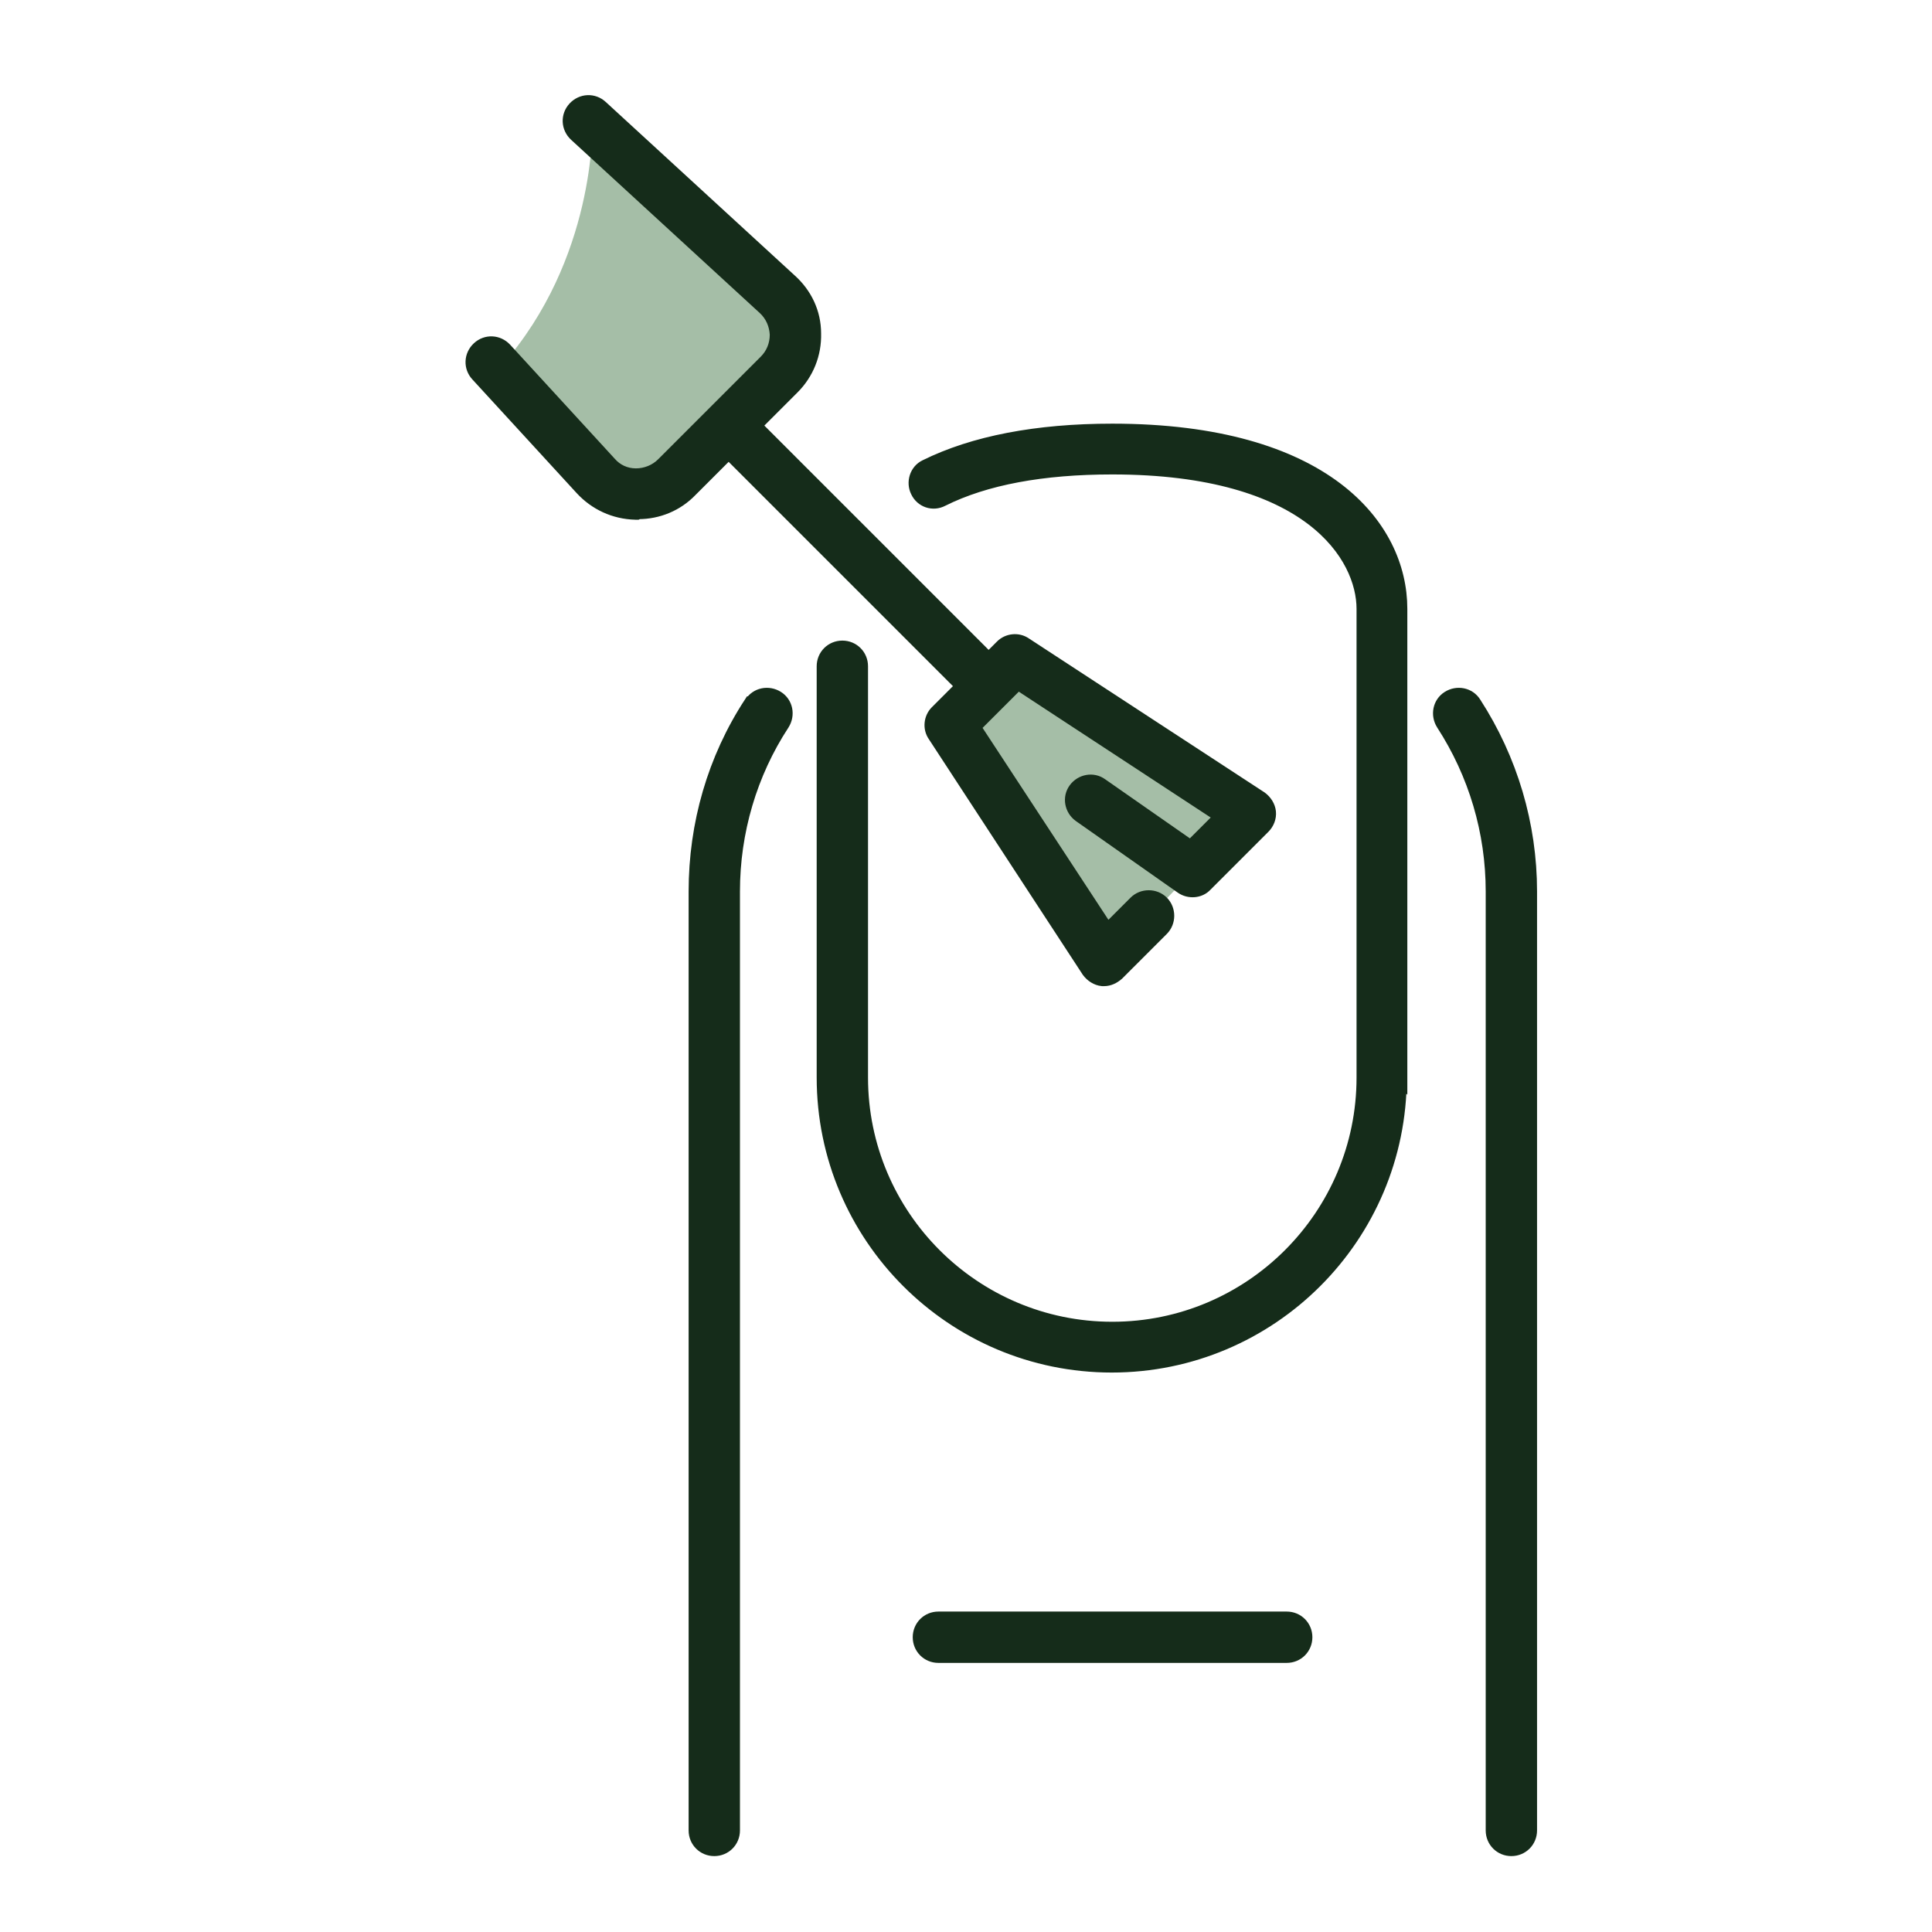
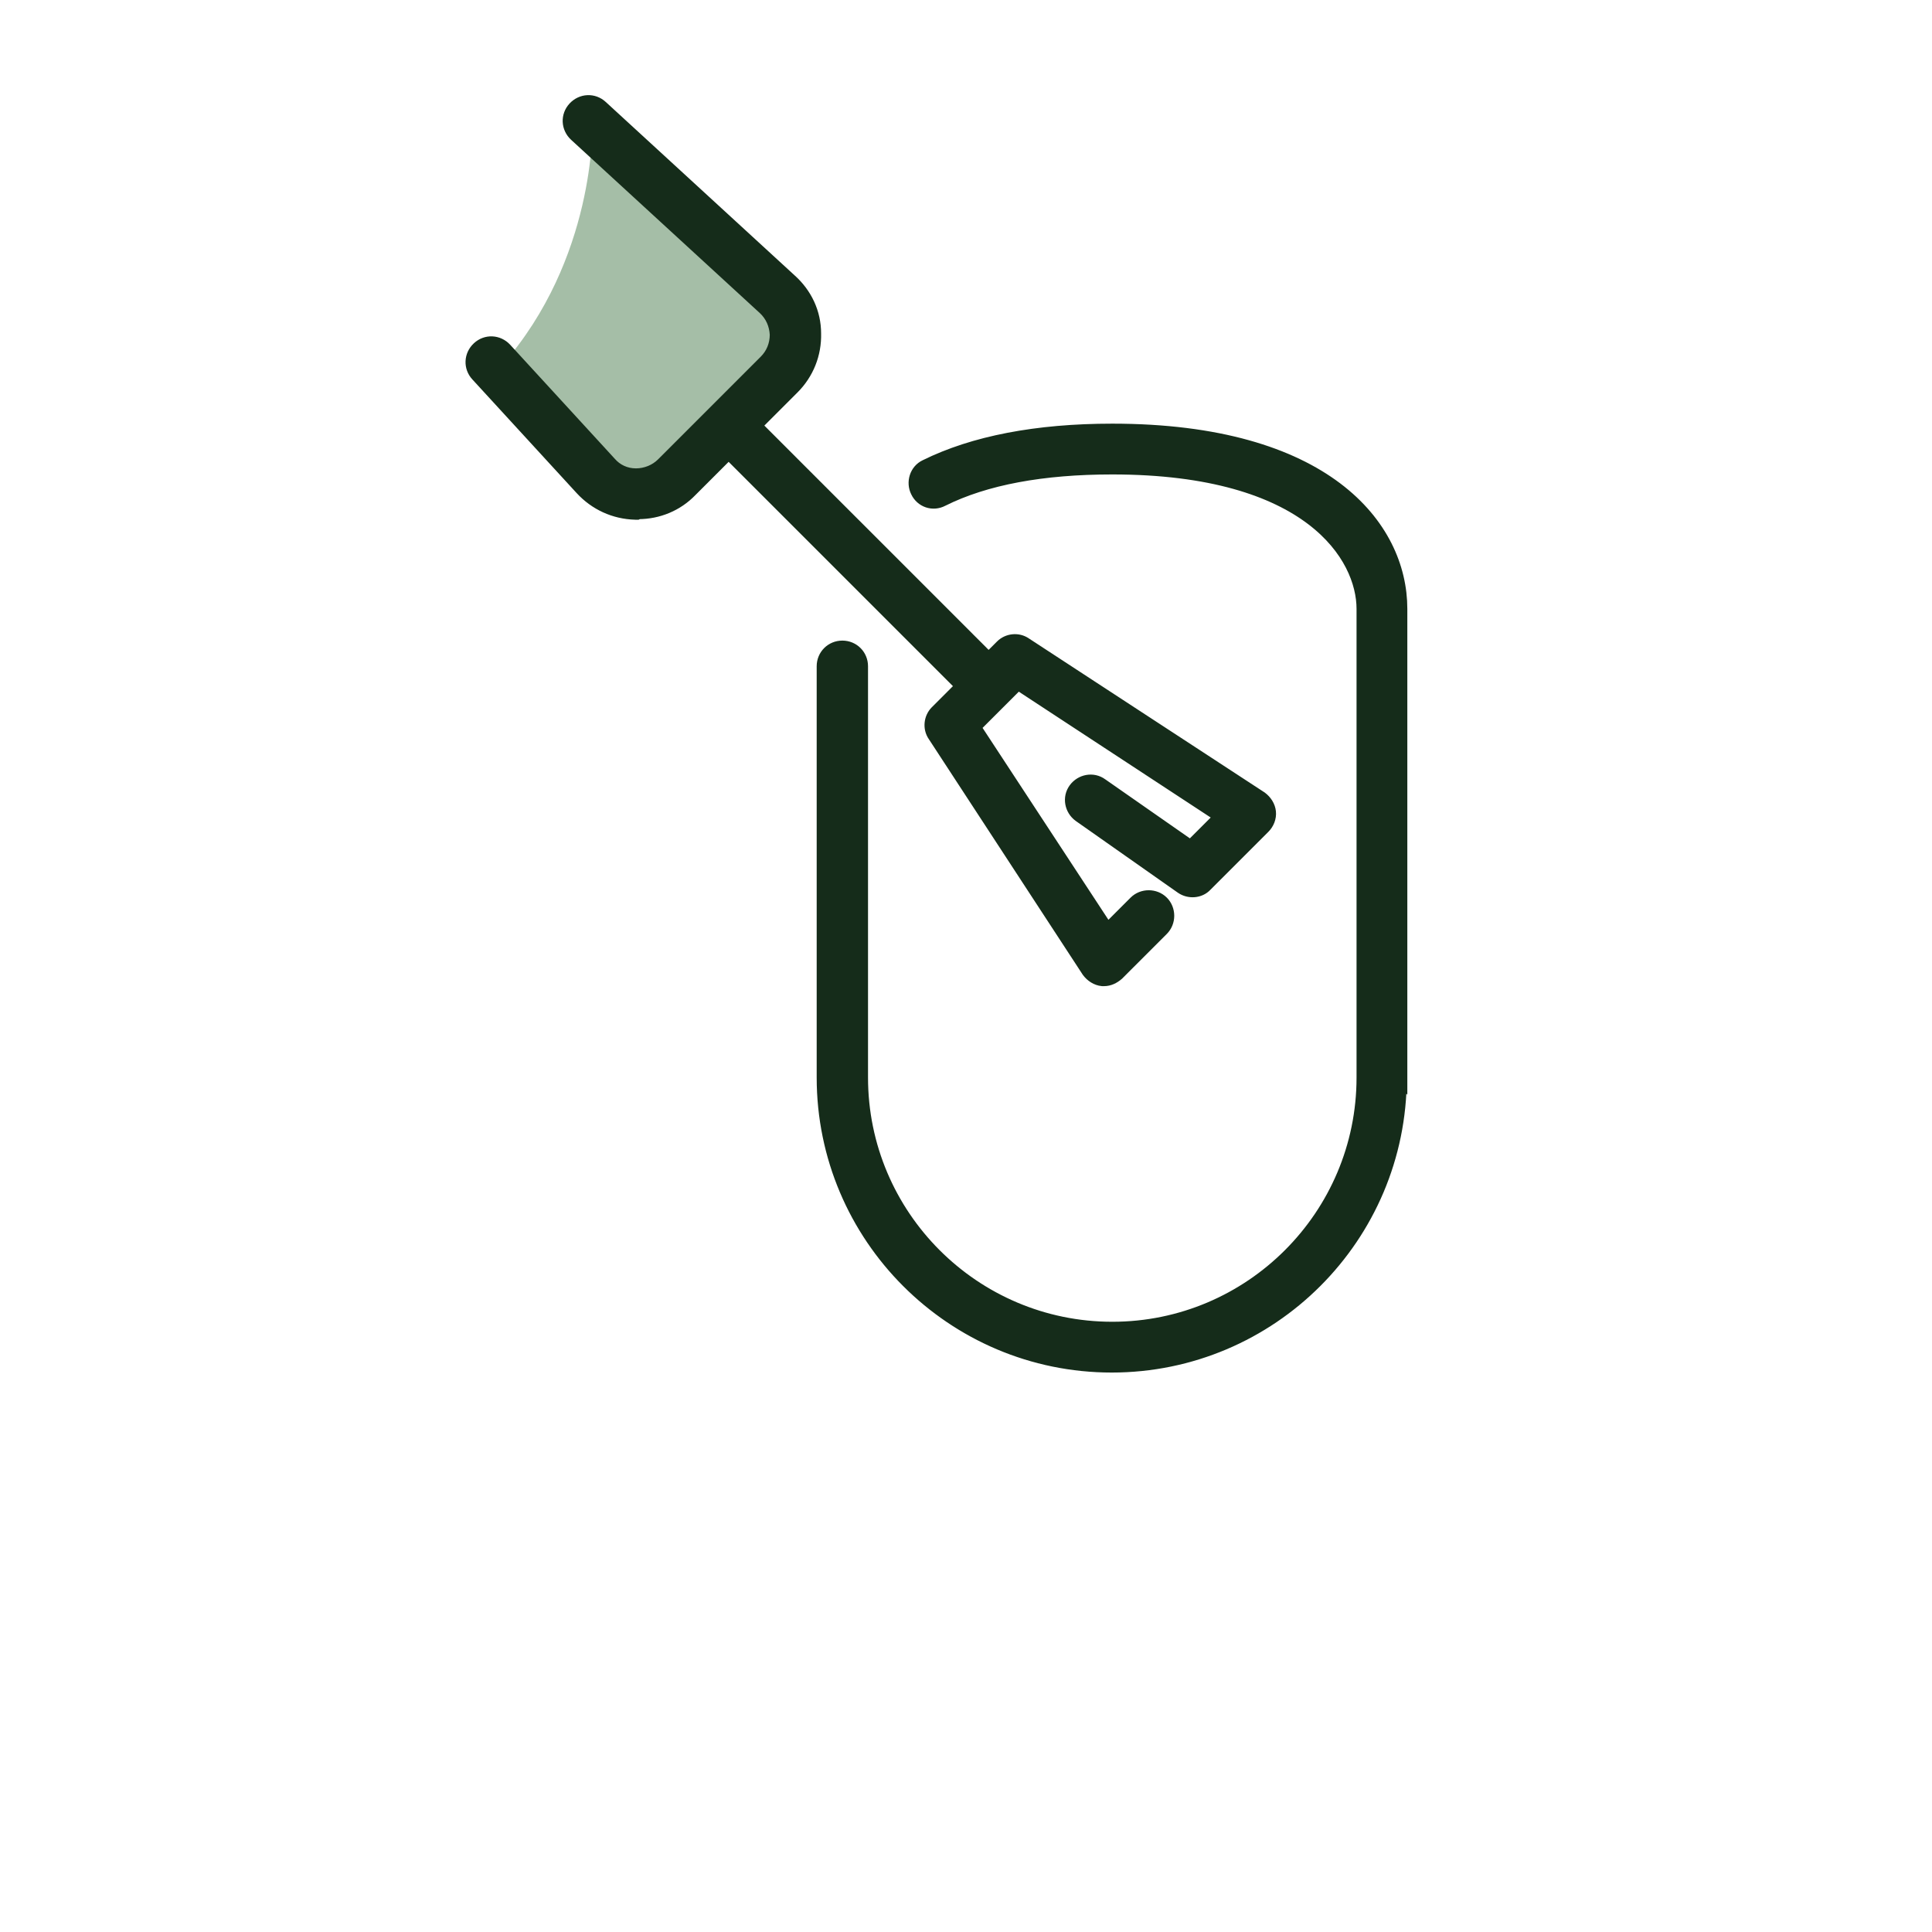
<svg xmlns="http://www.w3.org/2000/svg" id="Calque_2" viewBox="0 0 35 35">
  <defs>
    <style>.cls-1{fill:#a5bea7;}.cls-2{fill:#152c1a;stroke:#152c1a;stroke-width:.25px;}</style>
  </defs>
-   <polygon class="cls-1" points="17.38 13.17 19.94 17.16 20.79 16.64 22.66 14.68 18.53 12.09 17.38 13.17" />
  <path class="cls-1" d="M10.73,2.28s.06,2.41-1.64,4.34l2.12,2.31,1-.35,2.14-1.97v-1.25l-2.79-2.45-.83-.62Z" />
-   <path class="cls-2" d="M26.71,12.74c-.1-.16-.31-.2-.47-.1-.16,.1-.2,.31-.1,.47,.59,.91,.9,1.96,.9,3.04v17.01c0,.19,.15,.34,.34,.34s.34-.15,.34-.34V16.15c0-1.21-.35-2.39-1.01-3.41Z" />
-   <path class="cls-2" d="M13.6,12.74c-.66,1.01-1,2.19-1,3.41v17.01c0,.19,.15,.34,.34,.34s.34-.15,.34-.34V16.15c0-1.08,.31-2.14,.9-3.04,.1-.16,.06-.37-.1-.47-.16-.1-.37-.06-.47,.1Z" />
  <path class="cls-2" d="M25.37,19.53V11.03c0-1.49-1.37-3.23-5.22-3.23-1.37,0-2.51,.22-3.38,.65-.17,.08-.23,.29-.15,.45,.08,.17,.28,.24,.45,.15,.78-.39,1.82-.58,3.08-.58,3.59,0,4.55,1.61,4.55,2.56v8.49c0,2.51-2.04,4.55-4.55,4.55s-4.55-2.04-4.55-4.55v-7.45c0-.19-.15-.34-.34-.34s-.34,.15-.34,.34v7.45c0,2.88,2.34,5.22,5.22,5.22s5.22-2.34,5.22-5.22Z" />
-   <path class="cls-2" d="M17,29.32c-.19,0-.34,.15-.34,.34s.15,.34,.34,.34h6.31c.19,0,.34-.15,.34-.34s-.15-.34-.34-.34h-6.31Z" />
  <path class="cls-2" d="M11.56,9.28c.36,0,.7-.14,.95-.4l.69-.69,4.24,4.24-.47,.47c-.11,.11-.13,.29-.04,.42l2.79,4.27c.06,.08,.15,.14,.25,.15,.01,0,.02,0,.03,0,.09,0,.17-.04,.24-.1l.81-.81c.13-.13,.13-.35,0-.48-.13-.13-.35-.13-.48,0l-.51,.51-2.42-3.69,.8-.8,3.69,2.42-.56,.56-1.62-1.13c-.15-.11-.36-.07-.47,.08-.11,.15-.07,.36,.08,.47l1.85,1.3c.13,.09,.32,.08,.43-.04l1.05-1.05c.07-.07,.11-.17,.1-.27-.01-.1-.07-.19-.15-.25l-4.27-2.79c-.13-.09-.31-.07-.42,.04l-.24,.24-4.24-4.24,.69-.69c.26-.26,.4-.61,.39-.98,0-.37-.16-.71-.44-.96l-3.42-3.14c-.14-.13-.35-.12-.48,.02-.13,.14-.12,.35,.02,.48l3.42,3.14c.14,.13,.21,.3,.22,.48,0,.19-.07,.36-.2,.49l-1.86,1.86c-.13,.13-.31,.2-.49,.2-.19,0-.36-.08-.48-.22l-1.89-2.06c-.13-.14-.34-.15-.48-.02-.14,.13-.15,.34-.02,.48l1.89,2.06c.25,.27,.59,.43,.97,.44,.01,0,.02,0,.03,0Z" />
</svg>